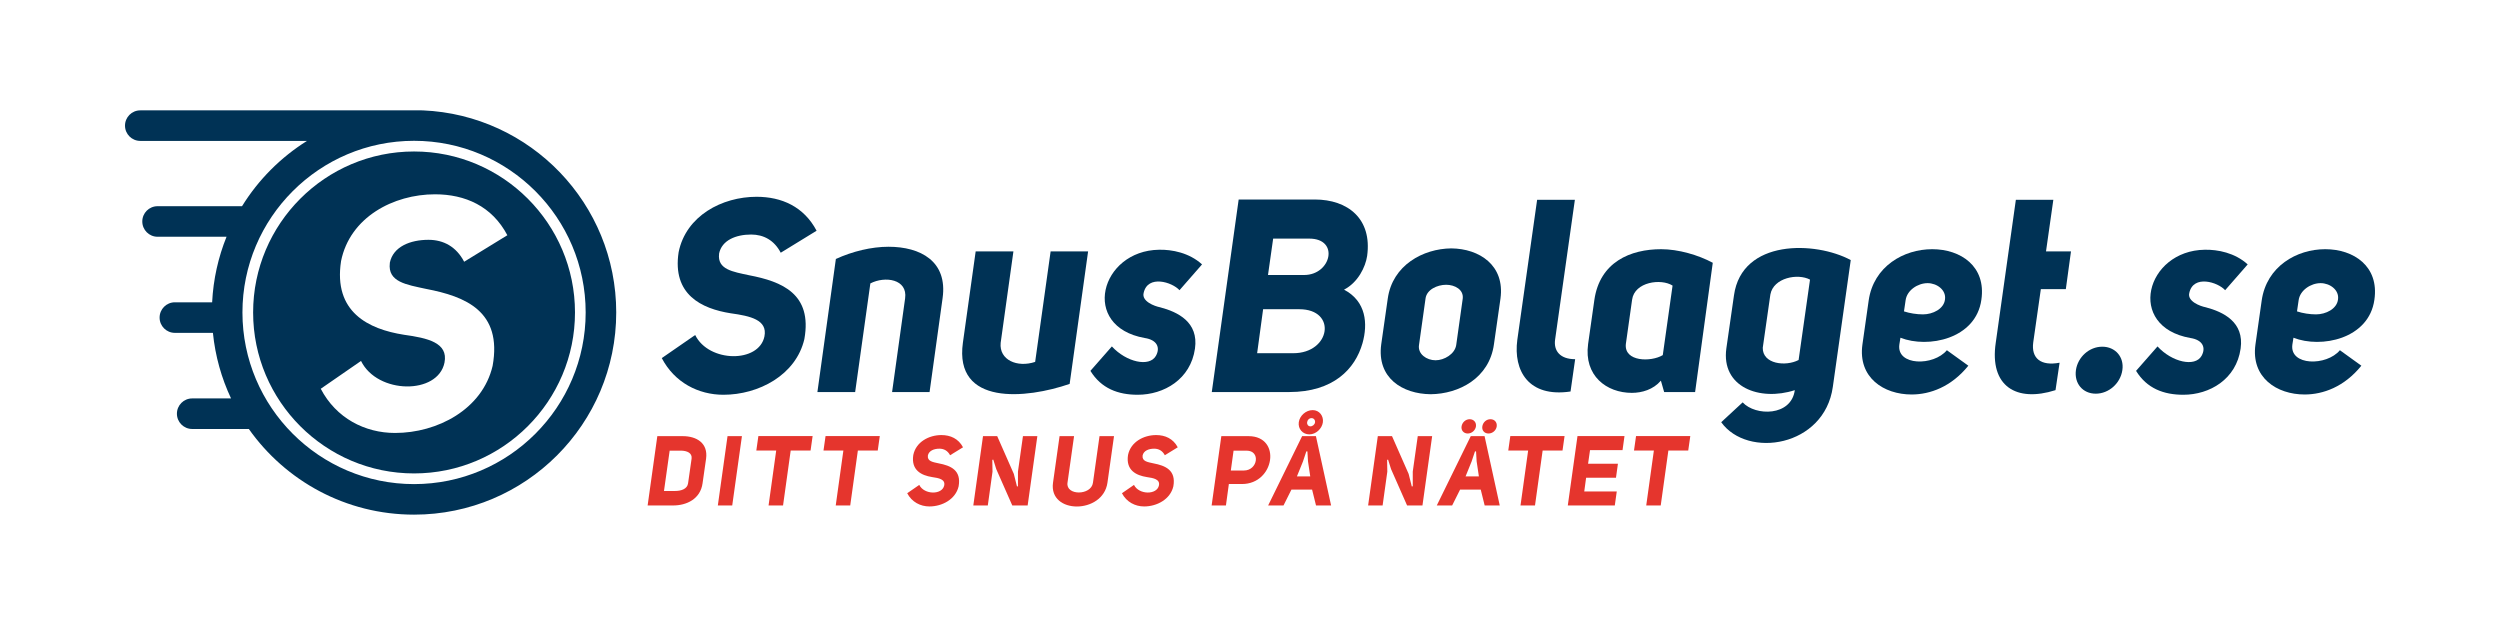
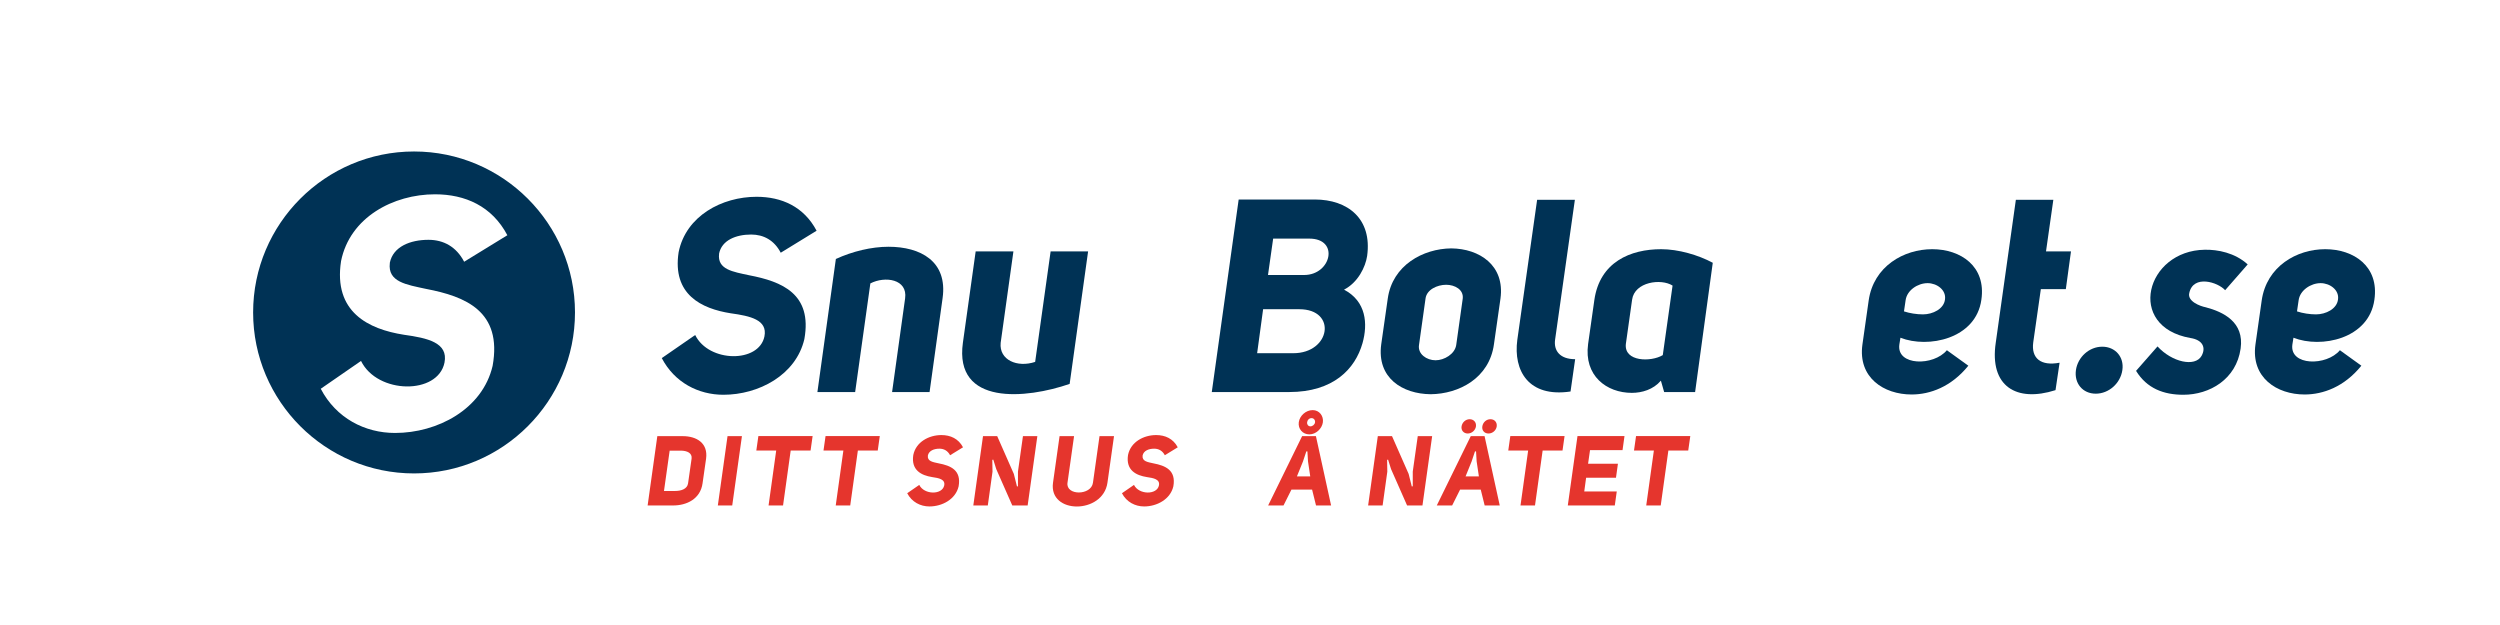
<svg xmlns="http://www.w3.org/2000/svg" xmlns:xlink="http://www.w3.org/1999/xlink" version="1.1" id="Layer_1" x="0px" y="0px" width="566.929px" height="141.732px" viewBox="0 0 566.929 141.732" enable-background="new 0 0 566.929 141.732" xml:space="preserve">
  <g>
    <defs>
      <rect id="SVGID_1_" width="566.929" height="141.732" />
    </defs>
    <clipPath id="SVGID_2_">
      <use xlink:href="#SVGID_1_" overflow="visible" />
    </clipPath>
    <path clip-path="url(#SVGID_2_)" fill="#003255" d="M157.65,75.971c3.08,6.282,14.473,6.405,15.705,0.309   c0.739-3.756-3.203-4.619-7.637-5.234c-6.651-1.047-13.302-4.249-11.824-13.857c1.662-8.253,9.853-12.564,17.675-12.564   c5.666,0,10.716,2.217,13.611,7.698l-8.13,4.989c-1.478-2.833-3.88-4.126-6.713-4.126c-3.449,0-6.651,1.293-7.267,4.311v0.062   c-0.431,3.572,3.141,4.064,6.836,4.865c7.39,1.417,14.35,4.188,12.502,14.473c-1.909,8.19-10.408,12.625-18.353,12.625   c-5.666,0-11.085-2.771-13.98-8.314L157.65,75.971z" />
    <path clip-path="url(#SVGID_2_)" fill="#003255" d="M189.551,58.728c3.757-1.725,8.068-2.771,11.948-2.771   c7.205,0,13.426,3.264,12.256,11.639l-2.956,21.309H202.3l2.955-21.247c0.616-4.372-4.557-5.112-7.883-3.387l-3.448,24.634h-8.561   L189.551,58.728z" />
    <path clip-path="url(#SVGID_2_)" fill="#003255" d="M242.565,87.058c-9.792,3.387-26.236,5.05-24.204-9.362l2.895-20.693h8.56   l-2.894,20.755c-0.37,3.879,3.757,5.666,7.822,4.311l3.51-25.066h8.499L242.565,87.058z" />
-     <path clip-path="url(#SVGID_2_)" fill="#003255" d="M252.141,78.558c3.264,3.572,8.499,4.743,9.977,2.156   c1.047-1.848,0.308-3.634-2.525-4.064c-14.658-2.587-10.1-19.831,3.264-20.016c2.895-0.061,6.836,0.677,9.731,3.326l-5.112,5.85   c-1.663-1.847-7.206-3.571-8.129,0.616c-0.493,1.909,2.463,3.018,3.756,3.264c3.942,1.047,8.745,3.326,7.884,9.361   c-0.986,6.959-7.021,10.47-12.995,10.47c-4.434,0-8.253-1.416-10.716-5.42L252.141,78.558z" />
    <path clip-path="url(#SVGID_2_)" fill="#003255" d="M304.79,65.687c5.051,2.649,5.421,7.76,4.188,12.133   c-1.662,5.851-6.59,11.085-16.628,11.085h-17.553l6.097-43.664h17.245c7.514,0,13.057,4.372,11.887,12.81   C309.656,60.514,307.993,64.025,304.79,65.687 M286.438,70.122l-1.354,9.976h8.19c8.5,0,9.978-9.976,1.356-9.976H286.438z    M295.737,62.362c6.158,0,8.067-8.253,1.17-8.253h-8.191l-1.17,8.253H295.737z" />
    <path clip-path="url(#SVGID_2_)" fill="#003255" d="M329.116,56.326c6.344,0.062,12.195,3.819,11.147,11.394l-1.478,10.346   c-1.047,7.698-7.945,11.271-14.35,11.332c-6.344-0.062-12.256-3.634-11.209-11.332l1.478-10.346   C315.753,60.145,322.712,56.388,329.116,56.326 M323.267,67.72l-1.479,10.531c-0.307,2.032,1.726,3.449,3.758,3.449   c1.971,0,4.373-1.417,4.681-3.449l1.479-10.531c0.245-2.033-1.787-3.141-3.759-3.141C325.915,64.579,323.513,65.687,323.267,67.72" />
    <path clip-path="url(#SVGID_2_)" fill="#003255" d="M356.153,88.782c-9.546,1.416-12.995-4.742-12.071-11.701l4.496-31.779h8.561   l-4.495,31.779c-0.309,2.401,1.047,4.372,4.557,4.372L356.153,88.782z" />
    <path clip-path="url(#SVGID_2_)" fill="#003255" d="M377.382,88.905l-0.739-2.586c-1.725,2.033-4.312,2.771-6.589,2.771   c-5.729,0-10.901-3.88-9.916-11.086l1.416-9.977c1.232-8.622,8.191-11.517,15.15-11.517c3.88,0,8.376,1.293,11.702,3.08   l-4.004,29.314H377.382z M379.291,64.764c-2.587-1.662-8.622-0.862-9.177,3.202l-1.416,10.039   c-0.432,4.064,5.727,4.126,8.375,2.525L379.291,64.764z" />
-     <path clip-path="url(#SVGID_2_)" fill="#003255" d="M395.186,91.246c2.895,3.14,11.024,3.202,11.825-2.771   c-7.946,2.586-16.751-0.678-15.521-9.484l1.725-12.009c1.786-12.81,18.476-12.317,26.482-8.006l-4.064,28.76   c-1.909,13.61-19.339,16.321-25.312,8.007L395.186,91.246z M410.46,63.409c-2.772-1.479-8.315-0.431-8.992,3.387l-1.725,12.071   c-0.062,3.695,5.174,4.31,8.129,2.771L410.46,63.409z" />
    <path clip-path="url(#SVGID_2_)" fill="#003255" d="M446.364,82.931c-3.88,4.804-8.684,6.528-12.872,6.528   c-6.283,0-12.194-3.818-11.147-11.332l1.417-9.976c1.108-7.761,7.944-11.641,14.411-11.641s12.256,3.88,11.147,11.456   c-1.231,8.93-12.133,11.085-18.353,8.621l-0.247,1.54c-0.678,4.866,7.76,4.927,10.776,1.293L446.364,82.931z M431.768,70.614   c1.294,0.431,2.895,0.678,4.311,0.678c2.218,0,4.743-1.232,4.989-3.387c0.307-2.156-1.847-3.696-3.942-3.696   c-2.217,0-4.681,1.601-4.987,3.88L431.768,70.614z" />
    <path clip-path="url(#SVGID_2_)" fill="#003255" d="M466.133,88.474c-8.868,2.833-15.027-0.862-13.55-10.778l4.558-32.394h8.499   l-1.662,11.701h5.665l-1.17,8.561h-5.666l-1.725,12.071c-0.492,3.634,1.725,5.419,5.975,4.618L466.133,88.474z" />
    <path clip-path="url(#SVGID_2_)" fill="#003255" d="M476.737,78.621c2.956,0,4.989,2.34,4.557,5.296   c-0.431,3.019-3.079,5.358-6.034,5.358c-2.956,0-4.928-2.34-4.496-5.358C471.194,80.96,473.78,78.621,476.737,78.621" />
    <path clip-path="url(#SVGID_2_)" fill="#003255" d="M489.264,78.558c3.264,3.572,8.499,4.743,9.978,2.156   c1.045-1.848,0.307-3.634-2.526-4.064c-14.657-2.587-10.1-19.831,3.264-20.016c2.895-0.061,6.837,0.677,9.731,3.326l-5.112,5.85   c-1.662-1.847-7.205-3.571-8.129,0.616c-0.492,1.909,2.464,3.018,3.758,3.264c3.94,1.047,8.744,3.326,7.883,9.361   c-0.985,6.959-7.021,10.47-12.995,10.47c-4.435,0-8.253-1.416-10.717-5.42L489.264,78.558z" />
    <path clip-path="url(#SVGID_2_)" fill="#003255" d="M535.49,82.931c-3.88,4.804-8.684,6.528-12.872,6.528   c-6.282,0-12.194-3.818-11.147-11.332l1.416-9.976c1.109-7.761,7.944-11.641,14.411-11.641c6.468,0,12.257,3.88,11.147,11.456   c-1.231,8.93-12.133,11.085-18.353,8.621l-0.246,1.54c-0.679,4.866,7.76,4.927,10.778,1.293L535.49,82.931z M520.894,70.614   c1.294,0.431,2.895,0.678,4.311,0.678c2.218,0,4.742-1.232,4.988-3.387c0.308-2.156-1.847-3.696-3.94-3.696   c-2.218,0-4.682,1.601-4.989,3.88L520.894,70.614z" />
    <path clip-path="url(#SVGID_2_)" fill="#E5352D" d="M146.864,114.626l2.198-15.72h5.773c3.108,0,5.773,1.554,5.285,5.106   l-0.8,5.595c-0.488,3.53-3.574,5.019-6.683,5.019H146.864z M153.081,111.34c1.421,0,2.775-0.467,2.953-1.732l0.799-5.595   c0.178-1.288-1.043-1.821-2.464-1.821h-2.509l-1.288,9.148H153.081z" />
    <polygon clip-path="url(#SVGID_2_)" fill="#E5352D" points="164.983,98.907 168.248,98.907 166.049,114.626 162.785,114.626  " />
    <polygon clip-path="url(#SVGID_2_)" fill="#E5352D" points="184.279,98.884 183.813,102.17 179.306,102.17 177.574,114.626    174.288,114.626 176.02,102.17 171.512,102.17 171.979,98.884  " />
    <polygon clip-path="url(#SVGID_2_)" fill="#E5352D" points="199.512,98.884 199.046,102.17 194.539,102.17 192.807,114.626    189.521,114.626 191.253,102.17 186.745,102.17 187.212,98.884  " />
    <path clip-path="url(#SVGID_2_)" fill="#E5352D" d="M208.462,109.963c1.11,2.265,5.218,2.309,5.662,0.111   c0.266-1.354-1.155-1.666-2.753-1.888c-2.398-0.377-4.796-1.532-4.264-4.996c0.6-2.975,3.553-4.529,6.373-4.529   c2.043,0,3.863,0.8,4.907,2.775l-2.931,1.799c-0.533-1.021-1.399-1.487-2.42-1.487c-1.244,0-2.398,0.466-2.62,1.554v0.022   c-0.156,1.288,1.132,1.466,2.464,1.754c2.665,0.511,5.174,1.51,4.508,5.218c-0.688,2.953-3.753,4.552-6.617,4.552   c-2.042,0-3.996-0.999-5.04-2.997L208.462,109.963z" />
    <path clip-path="url(#SVGID_2_)" fill="#E5352D" d="M230.844,110.275c-0.022-1.021-0.022-2.998,0-3.331l1.132-8.037h3.264   l-2.198,15.72h-3.486l-3.641-8.26l-0.666-2.132l-0.222,0.045l0.044,2.687l-1.066,7.66h-3.286l2.198-15.72h3.22l3.774,8.57   l0.711,2.842L230.844,110.275z" />
    <path clip-path="url(#SVGID_2_)" fill="#E5352D" d="M243.566,98.907l-1.488,10.568c-0.422,2.952,5.373,2.931,5.773,0l1.488-10.568   h3.286l-1.488,10.568c-1.021,7.171-13.344,7.193-12.345,0l1.487-10.568H243.566z" />
    <path clip-path="url(#SVGID_2_)" fill="#E5352D" d="M257.156,109.963c1.11,2.265,5.217,2.309,5.661,0.111   c0.267-1.354-1.154-1.666-2.753-1.888c-2.397-0.377-4.796-1.532-4.262-4.996c0.599-2.975,3.552-4.529,6.372-4.529   c2.043,0,3.863,0.8,4.907,2.775l-2.931,1.799c-0.533-1.021-1.399-1.487-2.42-1.487c-1.244,0-2.398,0.466-2.62,1.554v0.022   c-0.156,1.288,1.132,1.466,2.464,1.754c2.665,0.511,5.173,1.51,4.507,5.218c-0.687,2.953-3.751,4.552-6.616,4.552   c-2.043,0-3.996-0.999-5.04-2.997L257.156,109.963z" />
-     <path clip-path="url(#SVGID_2_)" fill="#E5352D" d="M278.006,114.626h-3.242l2.199-15.72h6.195   c7.527,0.021,5.906,10.857-1.511,10.857h-2.975L278.006,114.626z M282.691,102.193h-2.953l-0.622,4.507h2.954   C285.245,106.7,285.911,102.193,282.691,102.193" />
    <path clip-path="url(#SVGID_2_)" fill="#E5352D" d="M295.282,98.907h3.131l3.442,15.72h-3.42l-0.889-3.598h-4.686   c-0.666,1.333-1.109,2.199-1.798,3.598h-3.485L295.282,98.907z M296.236,102.37l-0.754,2.265l-1.377,3.397h3.021l-0.511-3.419   l-0.134-2.243H296.236z M294.526,95.754c-0.198,1.486,0.867,2.752,2.399,2.752c1.51,0,2.864-1.31,3.064-2.73   c0.199-1.421-0.778-2.776-2.31-2.776C296.148,93,294.728,94.265,294.526,95.754 M298.214,95.776   c-0.066,0.511-0.577,0.91-1.044,0.91c-0.555,0-0.821-0.511-0.755-0.91c0.066-0.556,0.466-0.955,1.021-0.955   C297.901,94.821,298.278,95.22,298.214,95.776" />
    <path clip-path="url(#SVGID_2_)" fill="#E5352D" d="M320.374,110.275c-0.021-1.021-0.021-2.998,0-3.331l1.133-8.037h3.263   l-2.197,15.72h-3.486l-3.641-8.26l-0.667-2.132l-0.222,0.045l0.045,2.687l-1.066,7.66h-3.286l2.198-15.72h3.221l3.773,8.57   l0.711,2.842L320.374,110.275z" />
    <path clip-path="url(#SVGID_2_)" fill="#E5352D" d="M333.526,98.907h3.131l3.441,15.72h-3.419l-0.89-3.598h-4.684   c-0.666,1.333-1.11,2.198-1.799,3.598h-3.485L333.526,98.907z M331.439,96.708c-0.133,0.889,0.488,1.599,1.399,1.599   c0.909,0,1.731-0.71,1.864-1.599c0.134-0.932-0.511-1.643-1.42-1.643C332.371,95.065,331.572,95.776,331.439,96.708    M334.481,102.37l-0.755,2.265l-1.376,3.397h3.019l-0.511-3.419l-0.132-2.243H334.481z M336.146,96.708   c-0.133,0.889,0.466,1.599,1.398,1.599c0.934,0,1.732-0.71,1.866-1.599c0.133-0.932-0.489-1.643-1.422-1.643   C337.058,95.065,336.28,95.776,336.146,96.708" />
    <polygon clip-path="url(#SVGID_2_)" fill="#E5352D" points="354.799,98.884 354.333,102.17 349.825,102.17 348.094,114.626    344.808,114.626 346.539,102.17 342.032,102.17 342.498,98.884  " />
    <polygon clip-path="url(#SVGID_2_)" fill="#E5352D" points="367.945,102.082 360.573,102.082 360.13,105.167 366.9,105.167    366.457,108.343 359.685,108.343 359.264,111.451 366.635,111.451 366.191,114.626 355.532,114.626 357.731,98.884 368.389,98.884     " />
    <polygon clip-path="url(#SVGID_2_)" fill="#E5352D" points="383.312,98.884 382.844,102.17 378.338,102.17 376.605,114.626    373.319,114.626 375.051,102.17 370.544,102.17 371.01,98.884  " />
    <path clip-path="url(#SVGID_2_)" fill="#003255" d="M93.897,34.352c-20.124,0-36.496,16.376-36.496,36.503   c0,20.129,16.372,36.504,36.496,36.504c20.122,0,36.494-16.375,36.494-36.504C130.391,50.728,114.019,34.352,93.897,34.352    M96.643,65.519c8.909,1.707,17.298,5.048,15.07,17.445c-2.301,9.874-12.546,15.219-22.123,15.219   c-6.83,0-13.363-3.34-16.852-10.022l9.131-6.31c3.713,7.572,17.446,7.721,18.931,0.371c0.891-4.528-3.861-5.567-9.205-6.31   c-8.018-1.263-16.036-5.123-14.254-16.705c2.004-9.947,11.878-15.145,21.307-15.145c6.83,0,12.917,2.673,16.406,9.281l-9.799,6.013   c-1.782-3.415-4.677-4.974-8.092-4.974c-4.158,0-8.018,1.559-8.761,5.197v0.074C87.883,63.96,92.188,64.553,96.643,65.519" />
-     <path clip-path="url(#SVGID_2_)" fill="#003255" d="M95.868,25.029c-0.149-0.006-0.243-0.002-0.367-0.002H31.811   c-1.914,0-3.464,1.55-3.464,3.464s1.55,3.463,3.464,3.463h37.808c-5.974,3.738-11.025,8.811-14.733,14.806H35.732   c-1.915,0-3.464,1.546-3.464,3.464c0,1.915,1.549,3.465,3.464,3.465h15.642c-1.87,4.628-3.007,9.63-3.266,14.864h-8.452   c-1.914,0-3.464,1.551-3.464,3.467c0,1.914,1.55,3.463,3.464,3.463h8.626c0.528,5.271,1.951,10.276,4.111,14.868h-8.815   c-1.912,0-3.459,1.552-3.459,3.464c0,1.914,1.547,3.466,3.459,3.466h12.849c8.3,11.749,21.986,19.425,37.47,19.425   c25.319,0,45.846-20.53,45.846-45.85C139.743,46.19,120.273,26.062,95.868,25.029 M93.897,109.781   c-21.462,0-38.918-17.462-38.918-38.925c0-21.466,17.456-38.925,38.918-38.925c21.465,0,38.915,17.459,38.915,38.925   C132.812,92.319,115.362,109.781,93.897,109.781" />
  </g>
</svg>